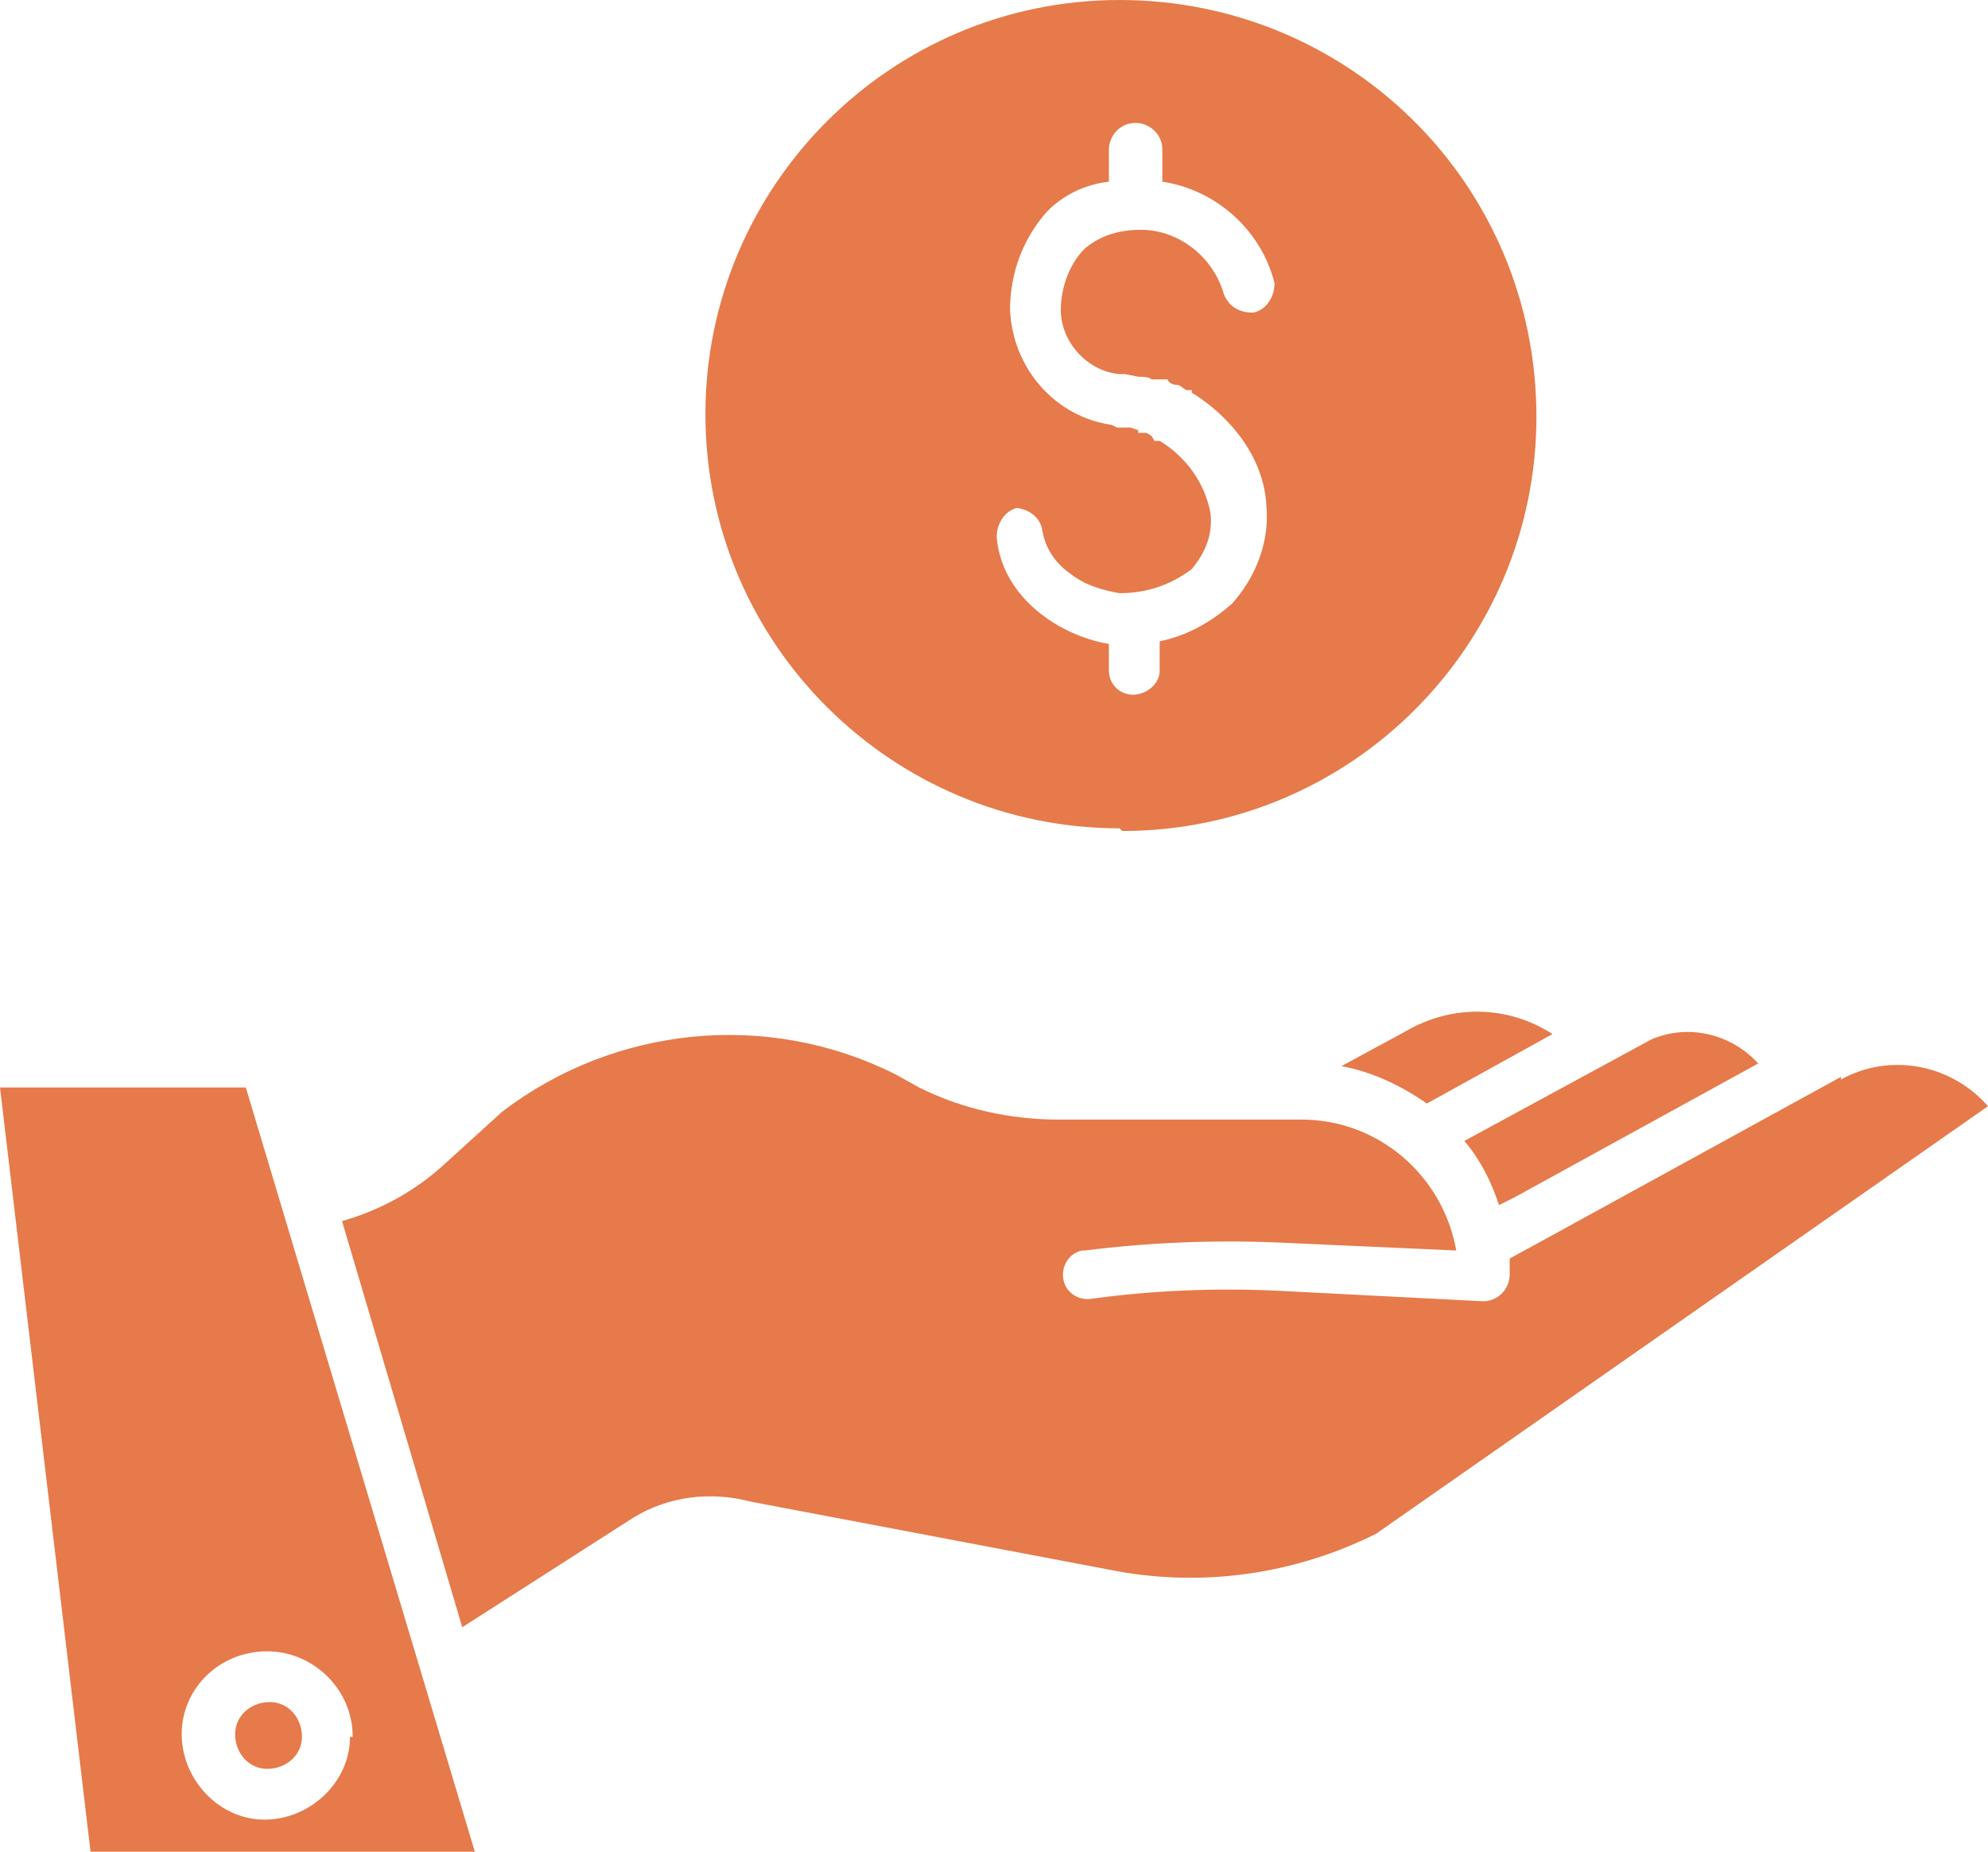
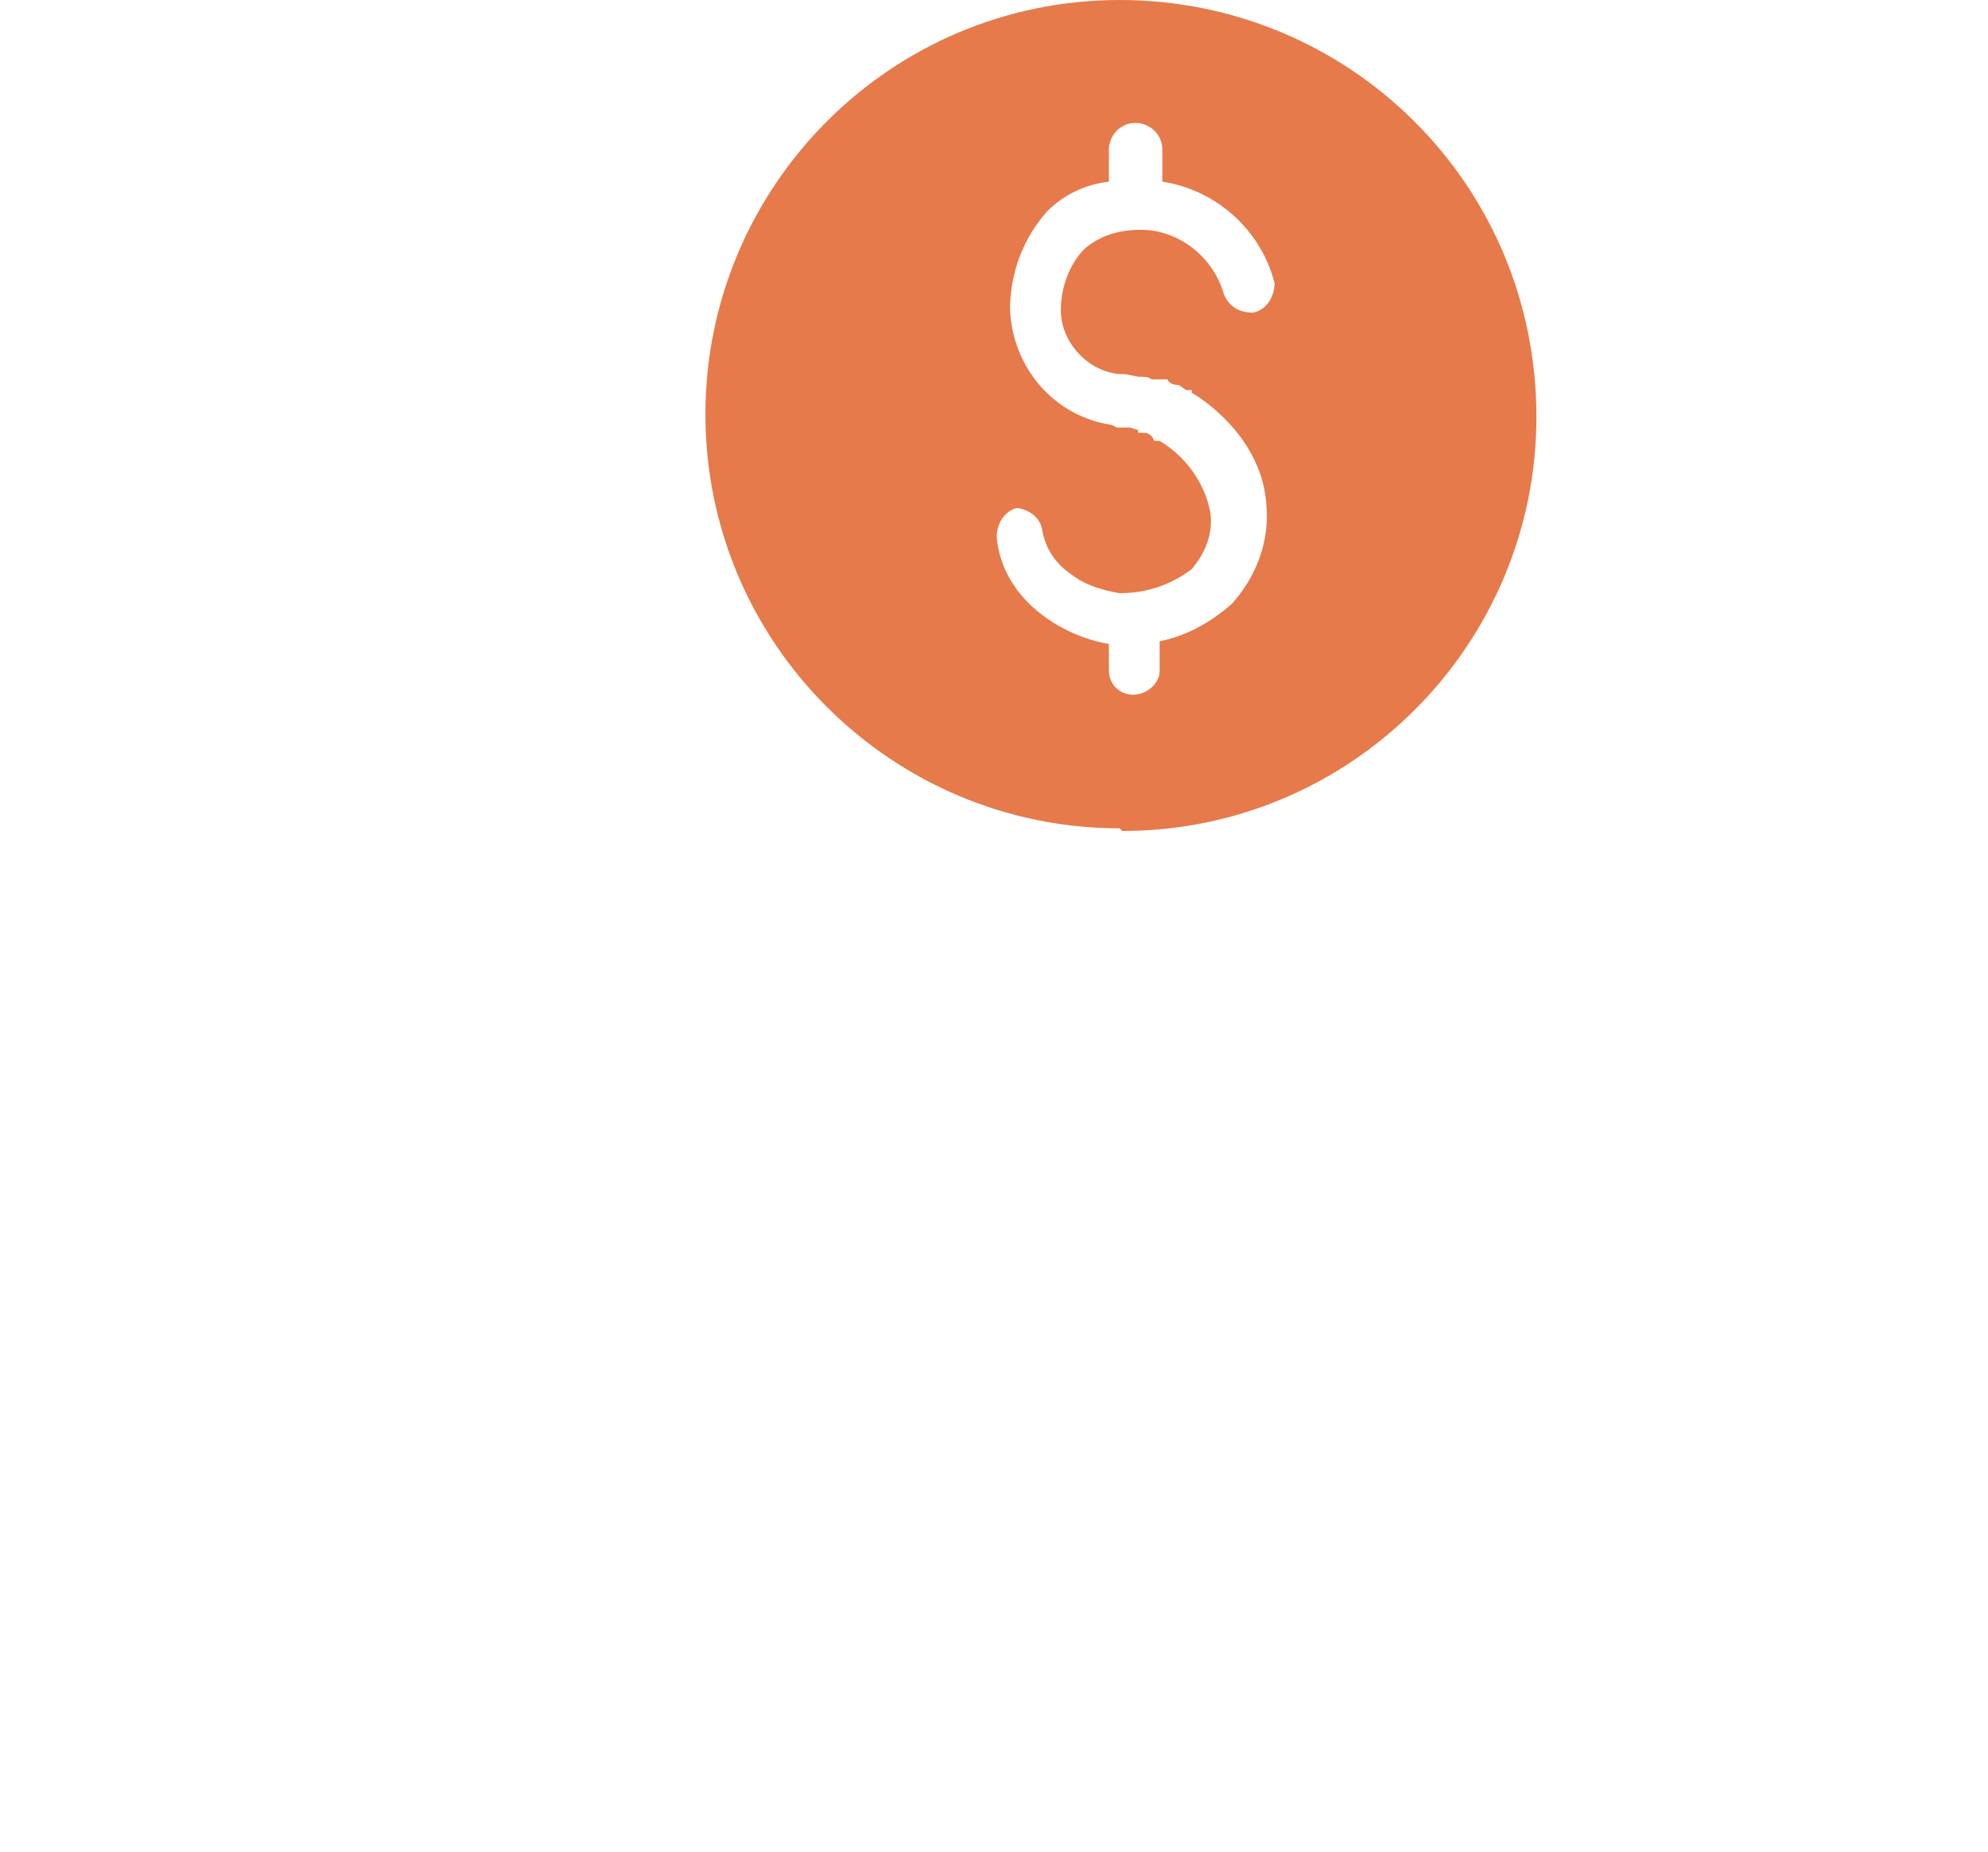
<svg xmlns="http://www.w3.org/2000/svg" id="Layer_1" version="1.1" viewBox="0 0 74.4 69.3">
  <defs>
    <style>
      .st0 {
        fill: none;
      }

      .st1 {
        clip-path: url(#clippath);
      }

      .st2 {
        fill: #e67a4a;
      }
    </style>
    <clipPath id="clippath">
      <rect class="st0" width="74.4" height="69.3" />
    </clipPath>
  </defs>
  <g id="Group_334">
    <g class="st1">
      <g id="Group_320">
        <g id="Group_314">
-           <path id="Path_1367" class="st2" d="M52.6,38.6h0s-2.4,1.3-2.4,1.3c1.1.2,2.2.7,3.2,1.4l4.7-2.6c-1.7-1.1-3.8-1.1-5.5-.1" />
-         </g>
+           </g>
        <g id="Group_315">
-           <path id="Path_1368" class="st2" d="M56.1,45.1l.6-.3,9.1-5c-1-1.1-2.6-1.5-4-.9l-7,3.8c.6.7,1,1.5,1.3,2.4" />
-         </g>
+           </g>
        <g id="Group_316">
-           <path id="Path_1369" class="st2" d="M10,66.2c.7,0,1.3-.5,1.3-1.2,0,0,0,0,0,0,0-.7-.5-1.3-1.2-1.3-.7,0-1.3.5-1.3,1.2h0c0,.7.5,1.3,1.2,1.3,0,0,0,0,0,0" />
-         </g>
+           </g>
        <g id="Group_317">
-           <path id="Path_1370" class="st2" d="M68.9,40.3l-11.3,6.2-1.1.6c0,.2,0,.4,0,.6,0,.5-.4,1-1,1,0,0,0,0,0,0h0l-7.8-.4c-2.3-.1-4.6,0-6.8.3-.5.1-1-.2-1.1-.7,0,0,0,0,0,0-.1-.5.2-1,.7-1.1,0,0,0,0,.1,0,2.4-.3,4.8-.4,7.2-.3l6.7.3c-.5-2.8-2.9-4.9-5.8-4.9h-9.1c-1.8,0-3.6-.4-5.2-1.2l-.9-.5c-4.8-2.4-10.5-1.8-14.7,1.4l-2.2,2c-1.1,1-2.4,1.7-3.8,2.1l4.5,15.2,6.4-4.1s0,0,0,0c1.3-.8,2.9-1,4.4-.6l13.7,2.6c3.3.6,6.7.1,9.7-1.4l22.9-16c-1.4-1.6-3.7-2-5.5-1" />
-         </g>
+           </g>
        <g id="Group_318">
-           <path id="Path_1371" class="st2" d="M0,40.7l3.4,28.7h14.4l-8.6-28.7H0ZM13.1,65c0,1.7-1.5,3.1-3.2,3.1-1.7,0-3.1-1.5-3.1-3.2,0-1.7,1.4-3.1,3.2-3.1,1.7,0,3.2,1.4,3.2,3.2,0,0,0,0,0,0" />
-         </g>
+           </g>
        <g id="Group_319">
          <path id="Path_1372" class="st2" d="M42,31.1c8.6,0,15.5-7,15.5-15.5C57.5,6.9,50.5,0,41.9,0c-8.6,0-15.5,7-15.5,15.5,0,8.6,7,15.5,15.5,15.5M37.9,19c.5,0,1,.3,1.1.8.1.7.5,1.3,1.1,1.7.5.4,1.2.6,1.8.7,1,0,1.9-.3,2.7-.9.5-.6.8-1.3.7-2.1-.2-1.1-.9-2.1-1.9-2.7h0s0,0,0,0h-.2c-.1-.2-.1-.2-.3-.3,0,0,0,0,0,0h-.3c0-.1,0-.1,0-.1h0c0,0-.3-.1-.3-.1h-.5c0,0-.2-.1-.2-.1-2.1-.3-3.7-2.1-3.8-4.3,0-1.4.5-2.7,1.4-3.7.6-.6,1.4-1,2.3-1.1v-1.2c0-.5.4-1,1-1h0c.5,0,1,.4,1,1v1.2c2,.3,3.7,1.8,4.2,3.8,0,.5-.3,1-.8,1.1-.5,0-.9-.2-1.1-.7-.4-1.4-1.7-2.4-3.1-2.4-.8,0-1.5.2-2.1.7-.6.6-.9,1.5-.9,2.3,0,1.2,1,2.3,2.2,2.4h.2s.5.1.5.1c.2,0,.4,0,.5.1,0,0,.2,0,.3,0h.3c0,.1.2.2.3.2.2,0,.2.1.4.2h.2c0,0,0,.1,0,.1.7.4,2.7,1.9,2.8,4.3.1,1.3-.4,2.6-1.3,3.6-.8.7-1.7,1.2-2.7,1.4v1.1c0,.5-.5.9-1,.9-.5,0-.9-.4-.9-.9v-1c-1.8-.3-4-1.7-4.2-4,0-.5.3-1,.8-1.1" />
        </g>
      </g>
    </g>
  </g>
</svg>